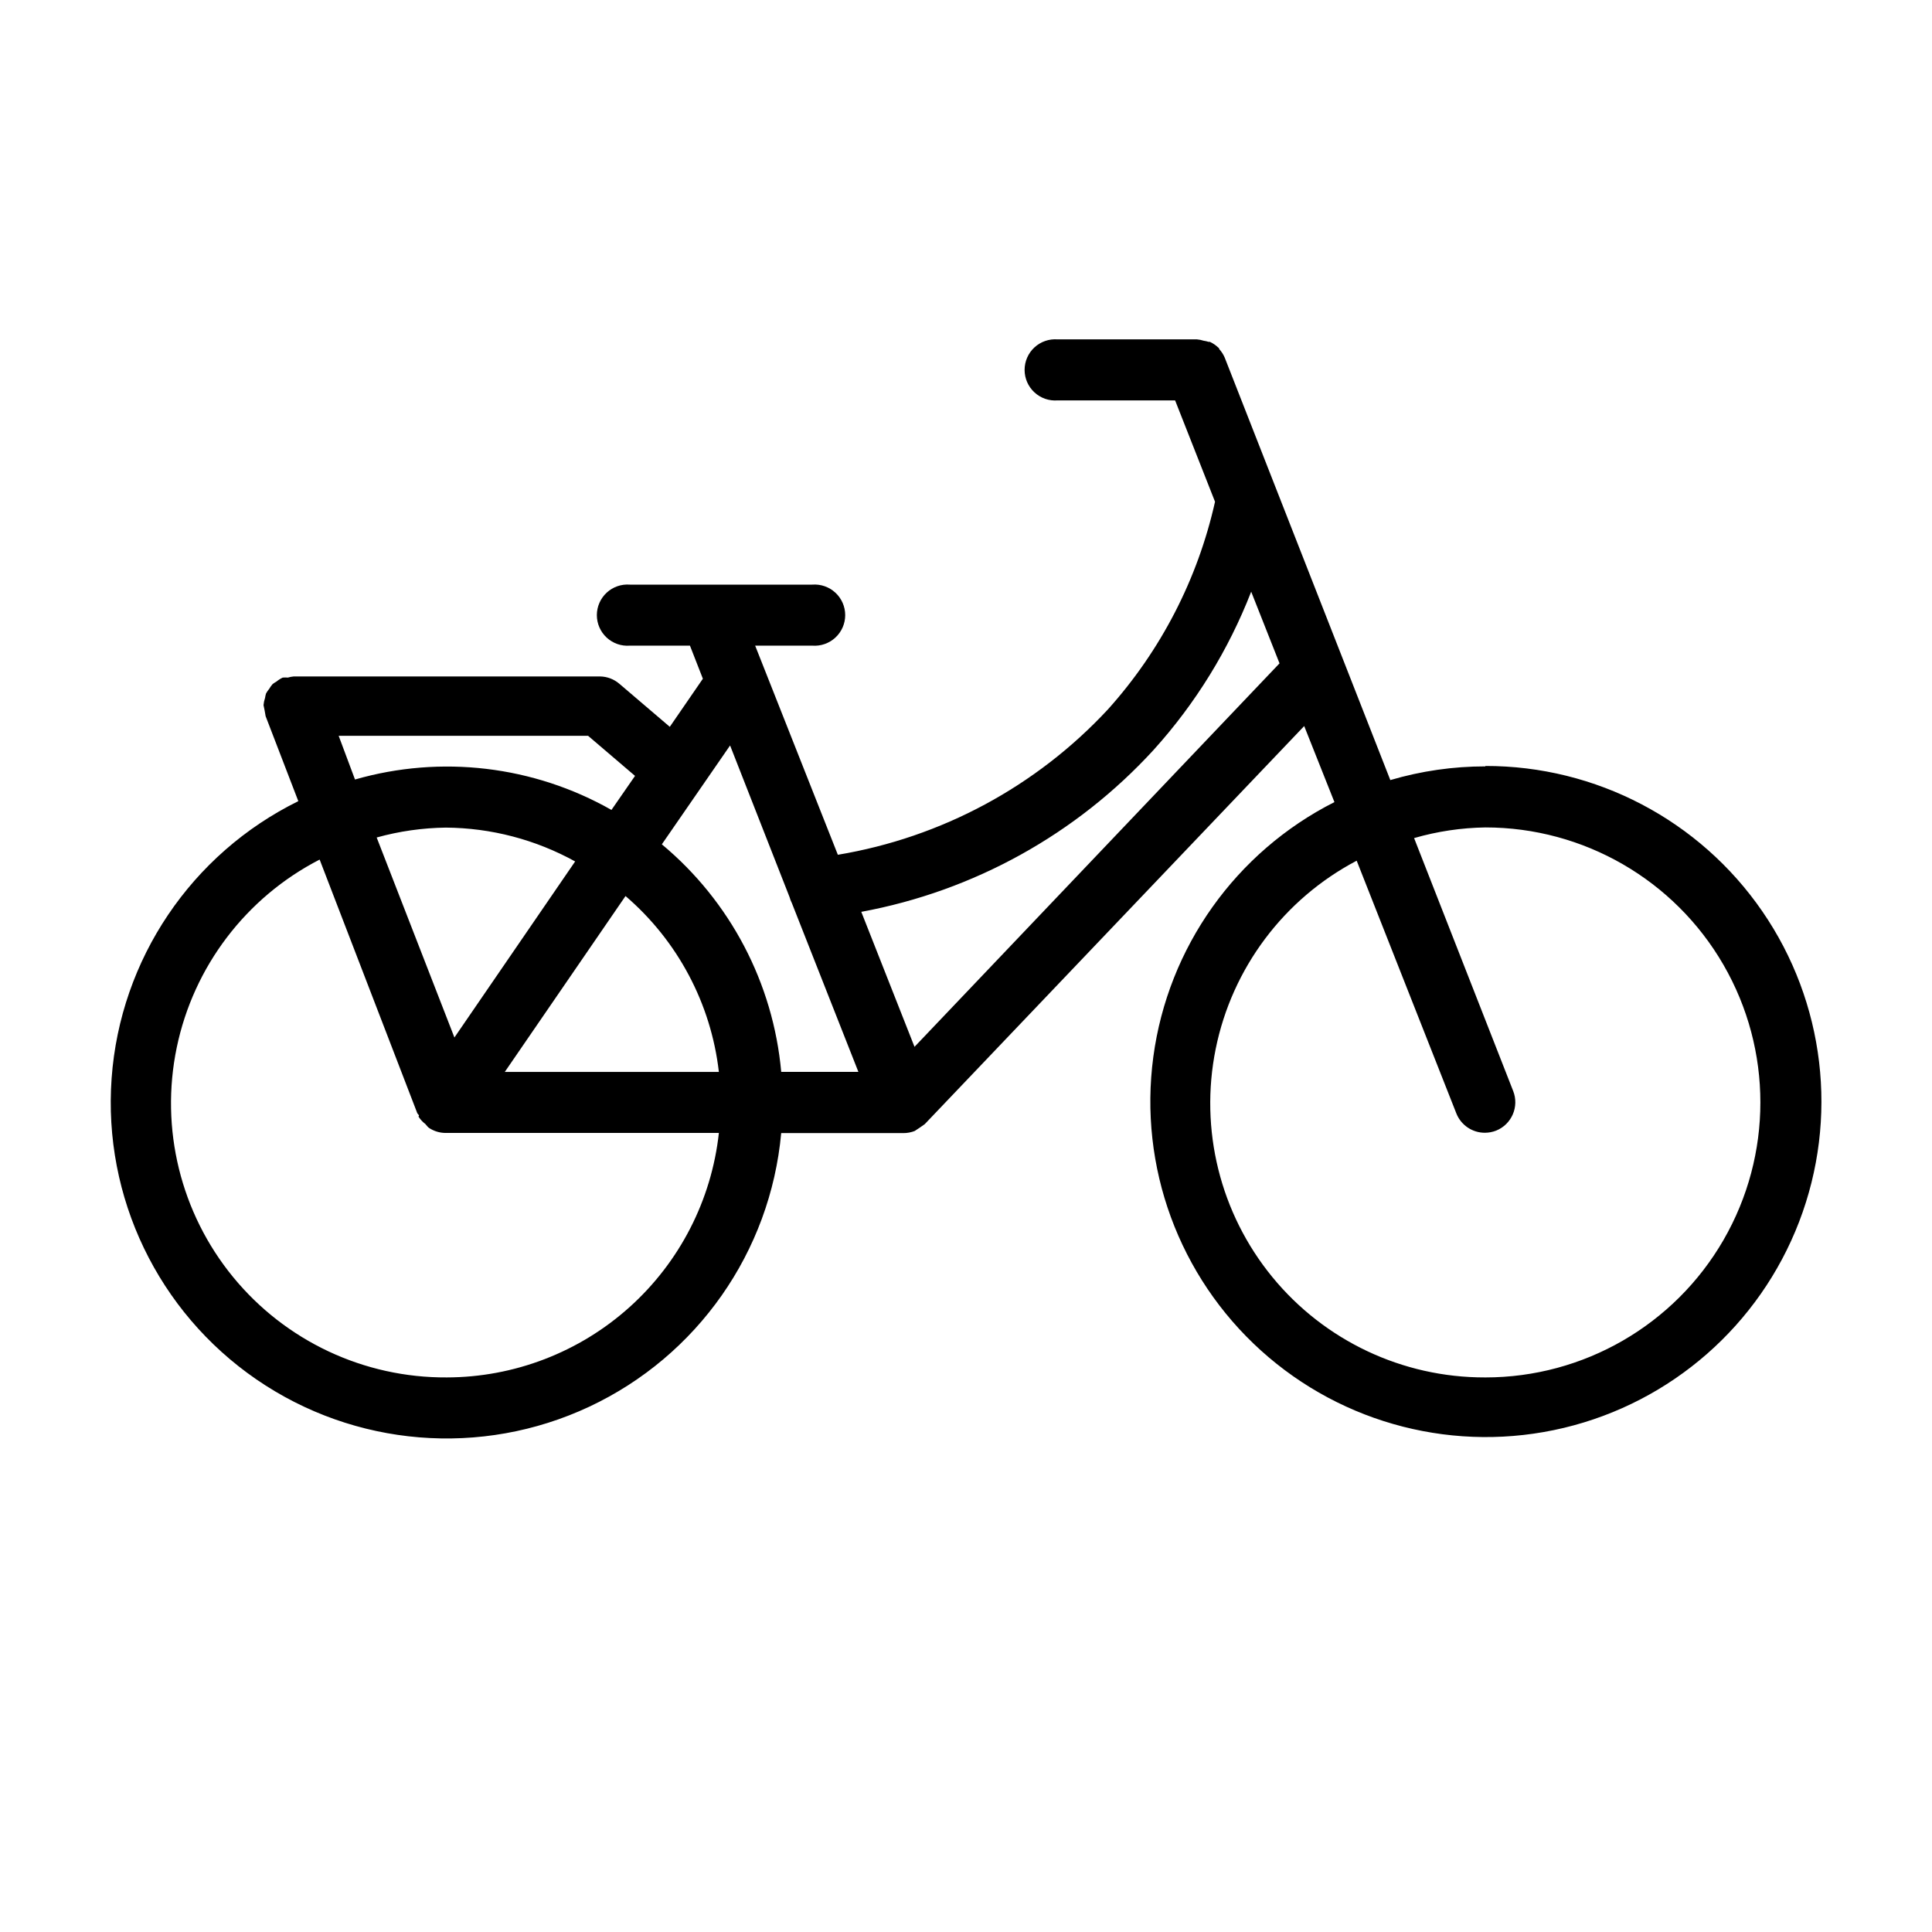
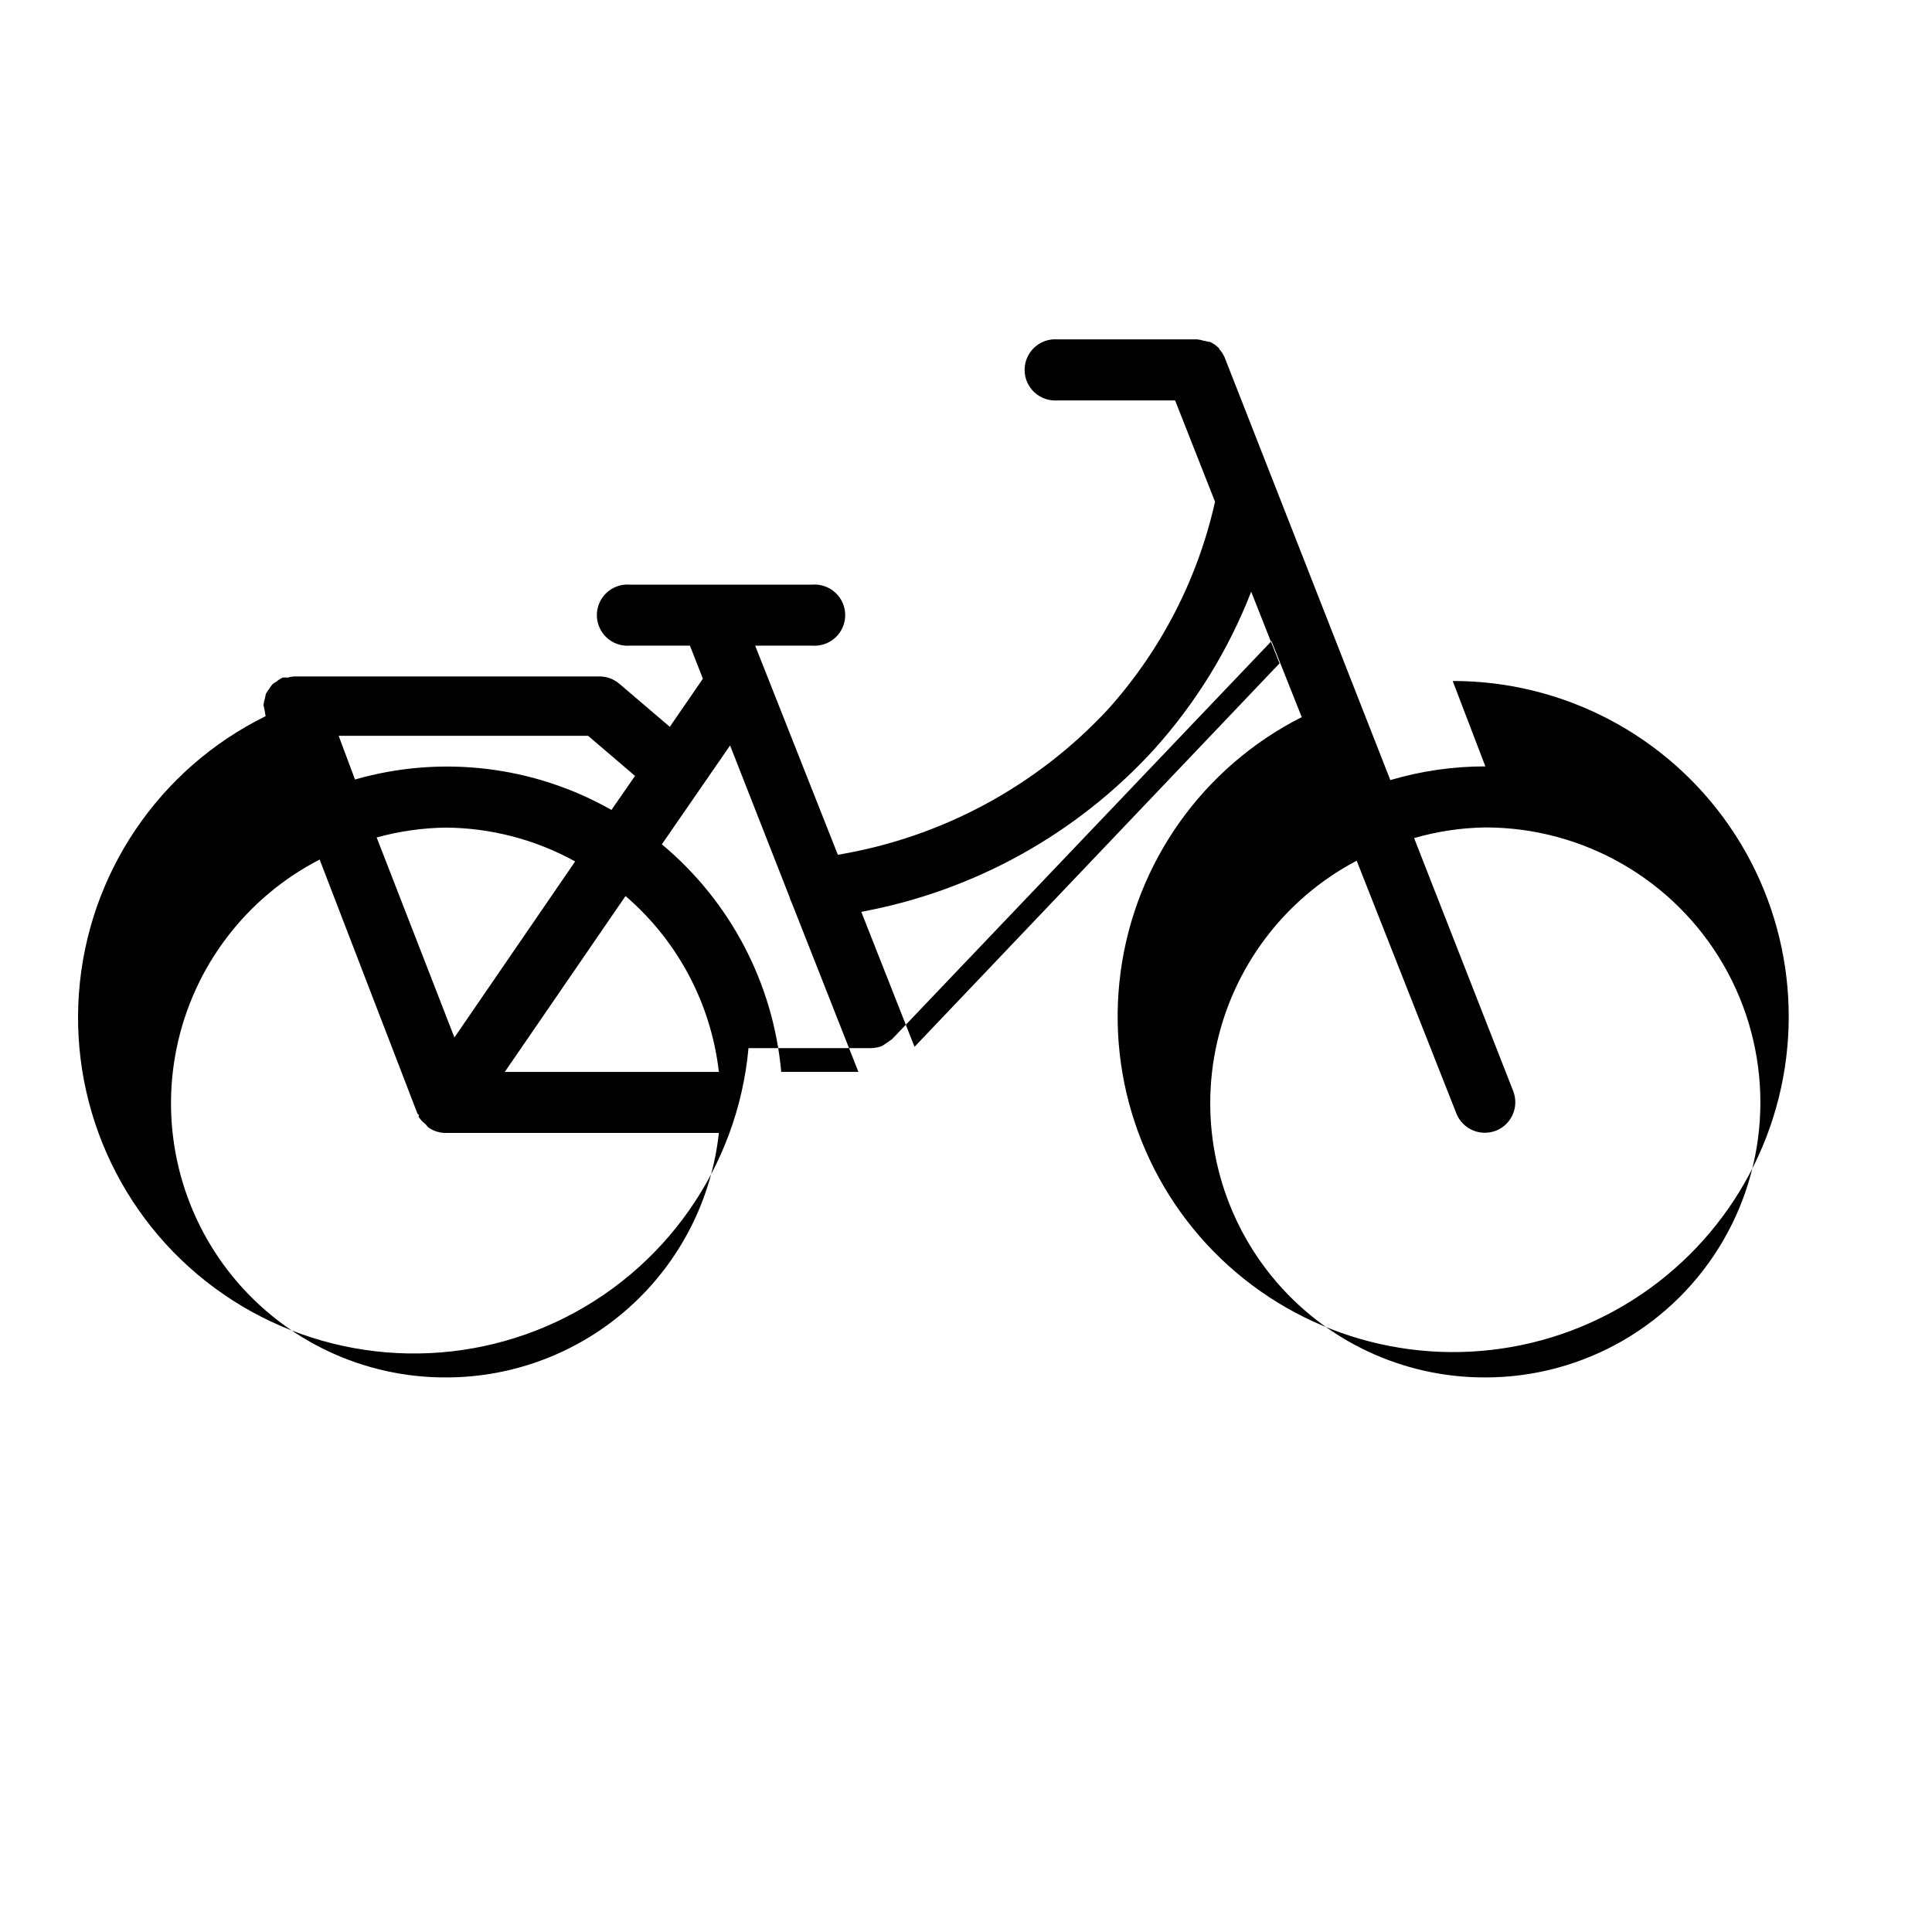
<svg xmlns="http://www.w3.org/2000/svg" fill="#000000" width="800px" height="800px" version="1.1" viewBox="144 144 512 512">
-   <path d="m537.64 347.1c-8.527-0.004-17.012 1.219-25.191 3.629l-43.883-111.95c-0.355-0.836-0.848-1.602-1.461-2.269 0 0 0-0.301-0.25-0.402-0.652-0.625-1.402-1.133-2.219-1.512h-0.352c-0.43-0.137-0.867-0.238-1.309-0.301-0.574-0.184-1.164-0.305-1.766-0.355h-36.93c-2.254-0.176-4.481 0.594-6.144 2.129-1.66 1.535-2.606 3.695-2.606 5.957 0 2.266 0.945 4.422 2.606 5.957 1.664 1.539 3.891 2.309 6.144 2.129h31.137l10.578 26.852v0.004c-4.582 20.492-14.367 39.457-28.414 55.066-18.941 20.379-44.098 33.914-71.539 38.492l-21.914-55.418h15.113v-0.004c2.254 0.18 4.481-0.594 6.141-2.129 1.664-1.535 2.609-3.695 2.609-5.957s-0.945-4.422-2.609-5.957c-1.66-1.535-3.887-2.305-6.141-2.129h-48.316c-2.258-0.176-4.484 0.594-6.144 2.129s-2.606 3.695-2.606 5.957 0.945 4.422 2.606 5.957c1.66 1.535 3.887 2.309 6.144 2.129h15.922l3.426 8.766-8.766 12.746-13.402-11.438v0.004c-1.41-1.199-3.191-1.875-5.039-1.914h-81.215c-0.531 0.047-1.055 0.148-1.562 0.301-0.453-0.039-0.906-0.039-1.359 0-0.598 0.281-1.156 0.637-1.664 1.059-0.352 0.191-0.688 0.414-1.008 0.656-0.34 0.387-0.645 0.809-0.906 1.258-0.324 0.391-0.609 0.812-0.855 1.258-0.113 0.383-0.195 0.77-0.254 1.16-0.211 0.621-0.348 1.262-0.402 1.914 0.215 0.969 0.402 1.941 0.555 2.922l8.664 22.52h0.004c-28.359 13.961-47.191 41.91-49.48 73.434-2.285 31.523 12.316 61.898 38.363 79.805 26.047 17.902 59.633 20.652 88.246 7.227 28.617-13.43 47.965-41.02 50.836-72.496h32.395c1.02 0 2.027-0.188 2.973-0.555 0.91-0.578 1.801-1.184 2.672-1.816l100.56-105.5 8.012 20.152c-26.156 13.23-44.109 38.496-48 67.547-3.891 29.051 6.785 58.152 28.535 77.797 21.754 19.645 51.789 27.309 80.293 20.488 28.508-6.824 51.82-27.254 62.324-54.617 10.504-27.363 6.848-58.145-9.773-82.285-16.617-24.145-44.066-38.547-73.375-38.504zm-184.39 34.66v0.004c0.145 0.539 0.348 1.062 0.602 1.562l17.633 44.738h-20.453c-2.121-23.508-13.504-45.203-31.637-60.309l18.086-26.199zm-88.824 37.184-20.605-53c5.977-1.66 12.141-2.539 18.34-2.621 11.988 0.09 23.766 3.172 34.258 8.969zm45.344-37.484c13.824 11.863 22.656 28.508 24.738 46.605h-56.73zm-76.023-42.469h66.098l12.445 10.629-6.246 9.02c-20.652-11.715-45.148-14.617-67.965-8.062zm28.668 170.04h-0.004c-21.934 0.133-42.754-9.648-56.652-26.617-13.895-16.969-19.383-39.312-14.926-60.789 4.453-21.477 18.375-39.789 37.875-49.832l25.895 67.258 0.301 0.352c0.301 0.352 0 0.352 0 0.504h0.004c0.484 0.758 1.098 1.422 1.812 1.965 0.352 0.352 0.605 0.805 1.008 1.059 1.289 0.844 2.793 1.301 4.332 1.312h72.449c-1.945 17.781-10.383 34.227-23.695 46.18-13.309 11.953-30.559 18.578-48.449 18.609zm123.94-87.613-14.105-35.77h-0.004c29.809-5.5 57.012-20.57 77.484-42.926 11.09-12.285 19.848-26.492 25.848-41.918l7.508 18.992zm151.14 87.613h-0.004c-21.82 0.035-42.5-9.738-56.324-26.621-13.824-16.879-19.328-39.082-14.992-60.465s18.051-39.688 37.359-49.852l26.449 67.059c1.25 3.047 4.215 5.039 7.508 5.039 1.016 0 2.023-0.188 2.973-0.555 4.156-1.656 6.188-6.371 4.535-10.531l-26.25-67.004c6.144-1.777 12.5-2.727 18.895-2.824 26.035 0 50.094 13.891 63.109 36.438 13.02 22.551 13.02 50.328 0 72.879-13.016 22.547-37.074 36.438-63.109 36.438z" />
+   <path d="m537.64 347.1c-8.527-0.004-17.012 1.219-25.191 3.629l-43.883-111.95c-0.355-0.836-0.848-1.602-1.461-2.269 0 0 0-0.301-0.25-0.402-0.652-0.625-1.402-1.133-2.219-1.512h-0.352c-0.43-0.137-0.867-0.238-1.309-0.301-0.574-0.184-1.164-0.305-1.766-0.355h-36.93c-2.254-0.176-4.481 0.594-6.144 2.129-1.66 1.535-2.606 3.695-2.606 5.957 0 2.266 0.945 4.422 2.606 5.957 1.664 1.539 3.891 2.309 6.144 2.129h31.137l10.578 26.852v0.004c-4.582 20.492-14.367 39.457-28.414 55.066-18.941 20.379-44.098 33.914-71.539 38.492l-21.914-55.418h15.113v-0.004c2.254 0.18 4.481-0.594 6.141-2.129 1.664-1.535 2.609-3.695 2.609-5.957s-0.945-4.422-2.609-5.957c-1.66-1.535-3.887-2.305-6.141-2.129h-48.316c-2.258-0.176-4.484 0.594-6.144 2.129s-2.606 3.695-2.606 5.957 0.945 4.422 2.606 5.957c1.66 1.535 3.887 2.309 6.144 2.129h15.922l3.426 8.766-8.766 12.746-13.402-11.438v0.004c-1.41-1.199-3.191-1.875-5.039-1.914h-81.215c-0.531 0.047-1.055 0.148-1.562 0.301-0.453-0.039-0.906-0.039-1.359 0-0.598 0.281-1.156 0.637-1.664 1.059-0.352 0.191-0.688 0.414-1.008 0.656-0.34 0.387-0.645 0.809-0.906 1.258-0.324 0.391-0.609 0.812-0.855 1.258-0.113 0.383-0.195 0.77-0.254 1.16-0.211 0.621-0.348 1.262-0.402 1.914 0.215 0.969 0.402 1.941 0.555 2.922h0.004c-28.359 13.961-47.191 41.91-49.48 73.434-2.285 31.523 12.316 61.898 38.363 79.805 26.047 17.902 59.633 20.652 88.246 7.227 28.617-13.43 47.965-41.02 50.836-72.496h32.395c1.02 0 2.027-0.188 2.973-0.555 0.91-0.578 1.801-1.184 2.672-1.816l100.56-105.5 8.012 20.152c-26.156 13.23-44.109 38.496-48 67.547-3.891 29.051 6.785 58.152 28.535 77.797 21.754 19.645 51.789 27.309 80.293 20.488 28.508-6.824 51.82-27.254 62.324-54.617 10.504-27.363 6.848-58.145-9.773-82.285-16.617-24.145-44.066-38.547-73.375-38.504zm-184.39 34.66v0.004c0.145 0.539 0.348 1.062 0.602 1.562l17.633 44.738h-20.453c-2.121-23.508-13.504-45.203-31.637-60.309l18.086-26.199zm-88.824 37.184-20.605-53c5.977-1.66 12.141-2.539 18.34-2.621 11.988 0.09 23.766 3.172 34.258 8.969zm45.344-37.484c13.824 11.863 22.656 28.508 24.738 46.605h-56.73zm-76.023-42.469h66.098l12.445 10.629-6.246 9.02c-20.652-11.715-45.148-14.617-67.965-8.062zm28.668 170.04h-0.004c-21.934 0.133-42.754-9.648-56.652-26.617-13.895-16.969-19.383-39.312-14.926-60.789 4.453-21.477 18.375-39.789 37.875-49.832l25.895 67.258 0.301 0.352c0.301 0.352 0 0.352 0 0.504h0.004c0.484 0.758 1.098 1.422 1.812 1.965 0.352 0.352 0.605 0.805 1.008 1.059 1.289 0.844 2.793 1.301 4.332 1.312h72.449c-1.945 17.781-10.383 34.227-23.695 46.18-13.309 11.953-30.559 18.578-48.449 18.609zm123.94-87.613-14.105-35.77h-0.004c29.809-5.5 57.012-20.57 77.484-42.926 11.09-12.285 19.848-26.492 25.848-41.918l7.508 18.992zm151.14 87.613h-0.004c-21.82 0.035-42.5-9.738-56.324-26.621-13.824-16.879-19.328-39.082-14.992-60.465s18.051-39.688 37.359-49.852l26.449 67.059c1.25 3.047 4.215 5.039 7.508 5.039 1.016 0 2.023-0.188 2.973-0.555 4.156-1.656 6.188-6.371 4.535-10.531l-26.25-67.004c6.144-1.777 12.5-2.727 18.895-2.824 26.035 0 50.094 13.891 63.109 36.438 13.02 22.551 13.02 50.328 0 72.879-13.016 22.547-37.074 36.438-63.109 36.438z" />
</svg>